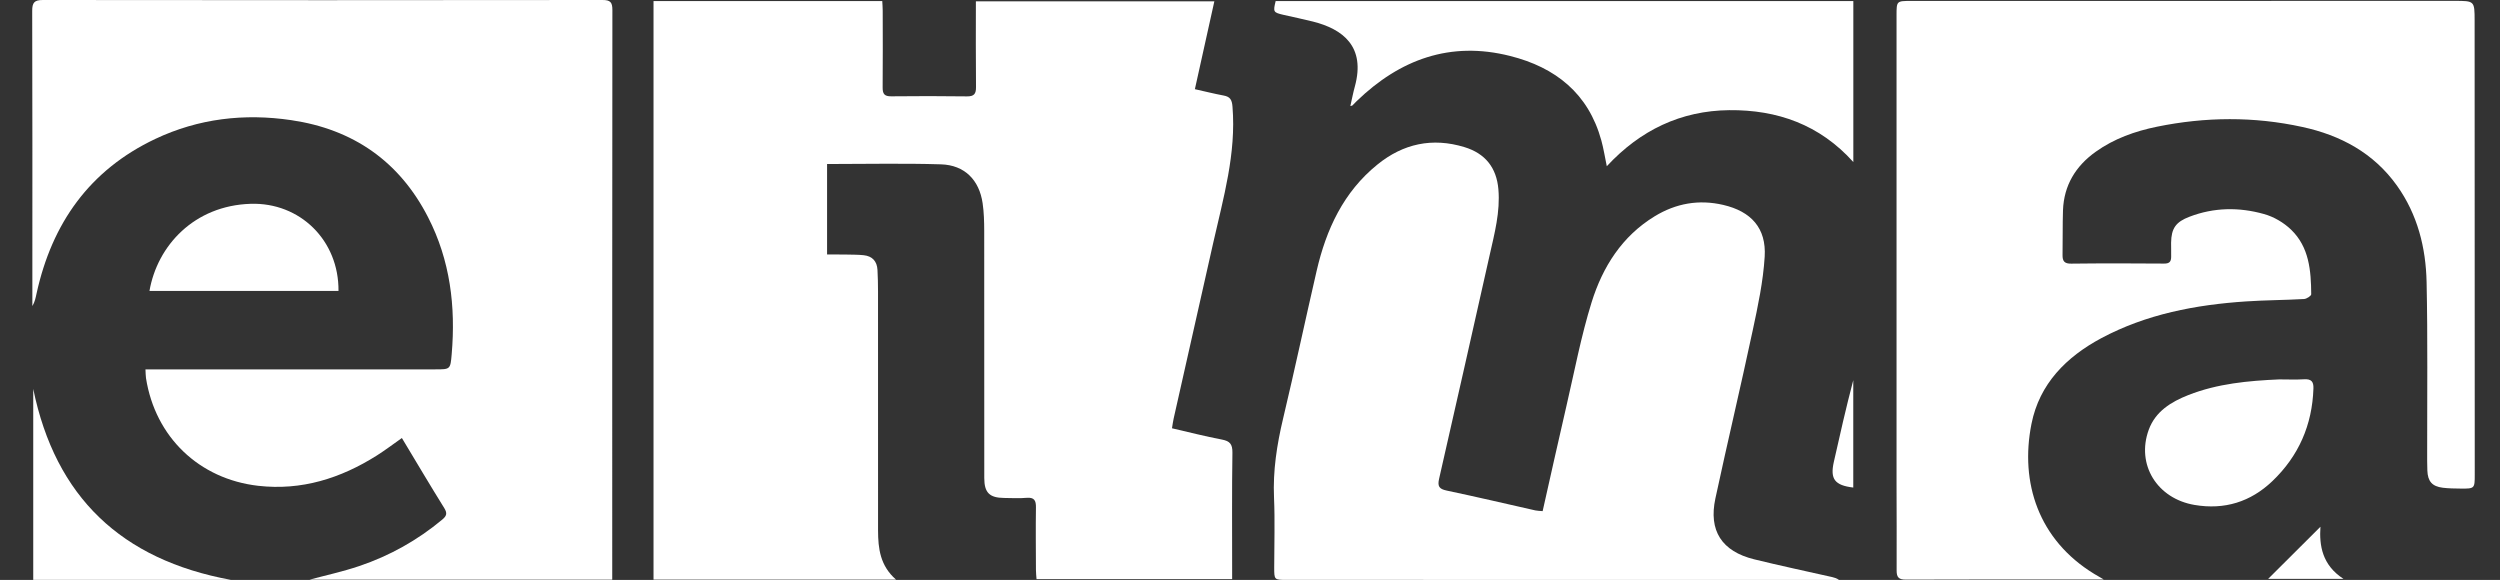
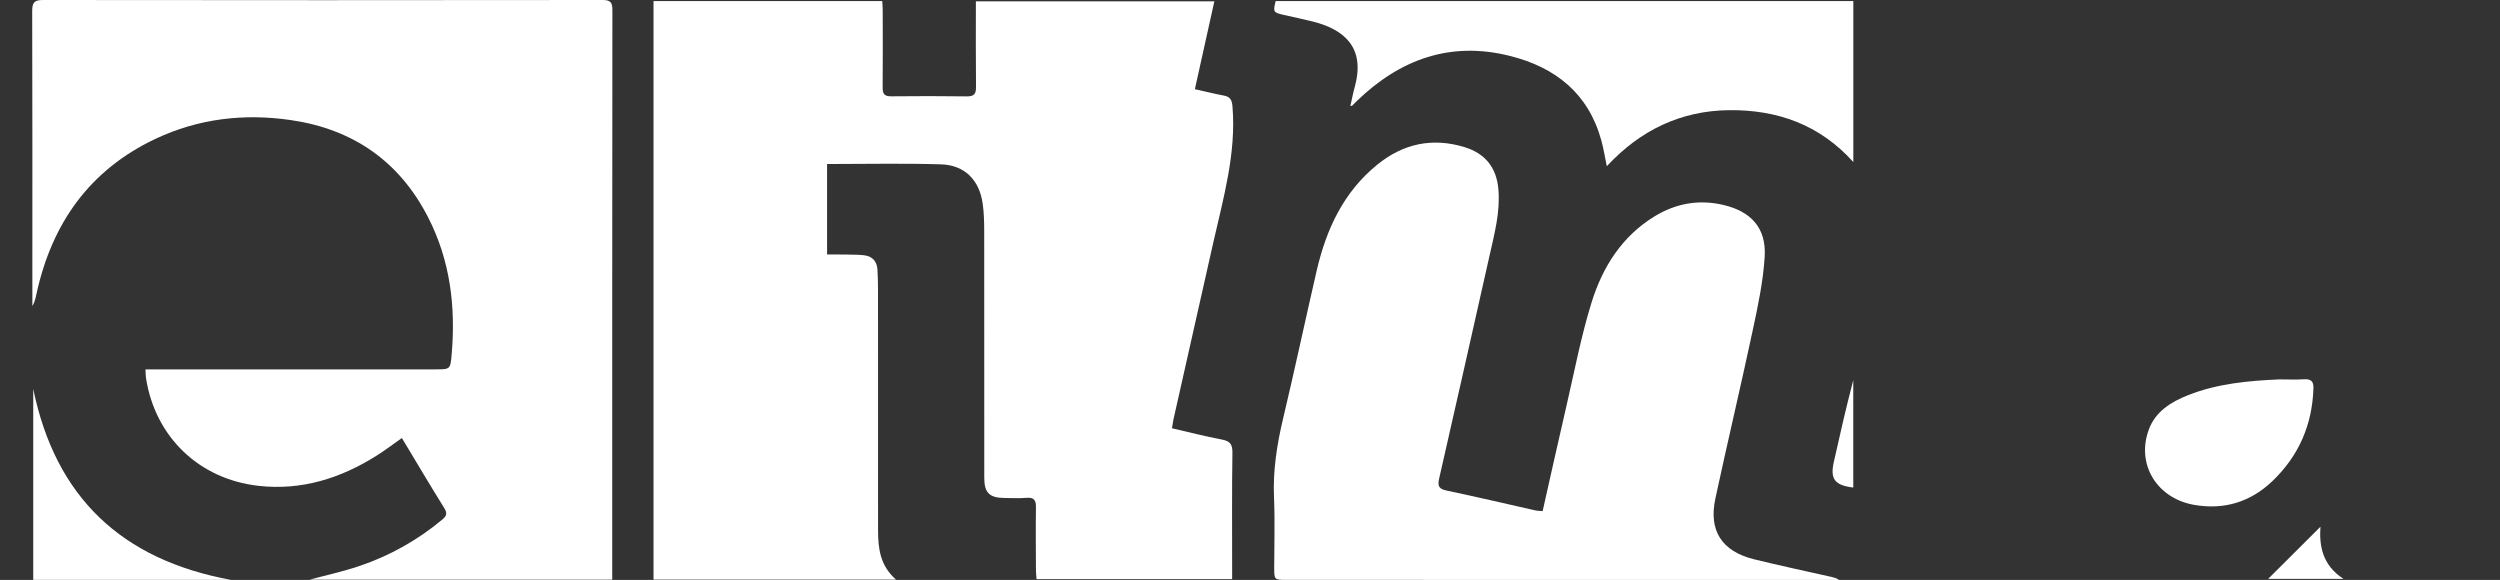
<svg xmlns="http://www.w3.org/2000/svg" version="1.1" id="Layer_1" x="0px" y="0px" width="79.5px" height="18.442px" viewBox="0 0 79.5 18.442" enable-background="new 0 0 79.5 18.442" xml:space="preserve">
  <rect x="0" y="0" width="79.5" height="18.442" fill="#333333" stroke="none" />
  <path fill="#FFFFFF" d="M28.494,18.432h-7.712V0.034h7.274c0.005,0.105,0.014,0.205,0.014,0.305  c0.001,0.814,0.006,1.626-0.002,2.441c-0.002,0.205,0.055,0.285,0.272,0.283c0.804-0.01,1.607-0.008,2.411,0.002  c0.224,0.002,0.289-0.08,0.286-0.299c-0.01-0.898-0.004-1.797-0.004-2.723h7.583c-0.204,0.92-0.408,1.842-0.619,2.793  c0.324,0.072,0.615,0.146,0.91,0.201c0.211,0.037,0.269,0.135,0.286,0.355c0.122,1.492-0.291,2.904-0.613,4.332  c-0.42,1.861-0.839,3.723-1.258,5.586c-0.02,0.09-0.032,0.182-0.053,0.309c0.535,0.123,1.054,0.258,1.579,0.357  c0.262,0.049,0.347,0.145,0.343,0.422c-0.019,1.229-0.008,2.459-0.009,3.689v0.33h-6.22c-0.007-0.094-0.019-0.193-0.019-0.293  c-0.002-0.662-0.01-1.324,0-1.984c0.004-0.227-0.053-0.33-0.301-0.309c-0.235,0.021-0.473,0.006-0.709,0.004  c-0.467-0.004-0.633-0.168-0.633-0.633c0-2.621,0.001-5.24-0.002-7.861c-0.001-0.291-0.008-0.586-0.05-0.875  c-0.107-0.744-0.574-1.217-1.325-1.24c-1.199-0.037-2.4-0.01-3.622-0.01v2.877c0.204,0,0.416-0.002,0.629,0.002  c0.179,0.004,0.358,0.002,0.537,0.021c0.275,0.029,0.423,0.195,0.437,0.469c0.012,0.229,0.017,0.455,0.017,0.682  c0.002,2.533,0.002,5.068,0.001,7.604C27.924,17.442,27.987,17.989,28.494,18.432" />
  <path fill="#FFFFFF" d="M9.841,18.434c0.5-0.135,1.053-0.254,1.585-0.434c0.966-0.326,1.846-0.818,2.633-1.473  c0.141-0.117,0.174-0.201,0.068-0.371c-0.454-0.729-0.891-1.469-1.347-2.227c-0.277,0.195-0.529,0.387-0.798,0.557  c-1.15,0.725-2.391,1.119-3.769,0.963c-1.884-0.215-3.276-1.553-3.57-3.424c-0.012-0.074-0.009-0.148-0.017-0.277h0.424  c2.932,0,5.863-0.002,8.796-0.002c0.472,0,0.477,0.002,0.518-0.482c0.13-1.516-0.047-2.984-0.751-4.355  C12.7,5.127,11.226,4.11,9.263,3.821C7.771,3.6,6.314,3.768,4.94,4.417C2.848,5.407,1.653,7.1,1.163,9.331  C1.134,9.465,1.109,9.602,1.029,9.733c0-0.27,0-0.541,0-0.811c0-2.857,0.004-5.713-0.005-8.57C1.023,0.084,1.089-0.001,1.368,0  c5.931,0.008,11.861,0.007,17.791,0c0.253,0,0.315,0.073,0.315,0.321c-0.007,5.806-0.005,11.613-0.005,17.421  c0,0.225,0,0.451,0,0.691H9.841z" />
-   <path fill="#FFFFFF" d="M66.897,18.426c-2.15,0-4.222-0.002-6.293,0.006c-0.227,0-0.293-0.076-0.291-0.295  c0.006-0.928-0.003-1.854-0.003-2.781c-0.001-4.955-0.001-9.912,0-14.868c0-0.46,0.002-0.458,0.468-0.458  c5.761-0.001,11.521-0.001,17.28-0.002c0.629,0,0.634-0.002,0.635,0.625c0.003,4.814,0.004,9.629,0.004,14.441  c0,0.443-0.004,0.447-0.453,0.443c-0.188-0.002-0.379-0.004-0.565-0.027c-0.337-0.043-0.476-0.201-0.489-0.547  c-0.008-0.197-0.006-0.396-0.006-0.596c-0.003-1.797,0.02-3.594-0.018-5.391c-0.023-1.102-0.289-2.156-0.942-3.072  c-0.741-1.039-1.795-1.604-3.013-1.867c-1.535-0.336-3.079-0.322-4.617-0.008c-0.699,0.143-1.366,0.379-1.953,0.799  c-0.639,0.457-1.009,1.068-1.038,1.861c-0.016,0.473-0.005,0.945-0.014,1.418c-0.004,0.199,0.061,0.281,0.278,0.277  c0.983-0.012,1.968-0.01,2.951-0.002c0.169,0.002,0.223-0.062,0.225-0.209c0.003-0.15-0.003-0.303-0.002-0.453  c0.006-0.461,0.153-0.664,0.586-0.828c0.779-0.299,1.579-0.307,2.366-0.086c0.313,0.086,0.632,0.273,0.866,0.5  c0.575,0.555,0.632,1.305,0.638,2.051c0,0.053-0.147,0.148-0.229,0.152c-0.613,0.035-1.229,0.035-1.841,0.076  c-1.607,0.107-3.173,0.404-4.607,1.17c-1.108,0.594-1.965,1.447-2.219,2.725c-0.372,1.871,0.226,3.688,1.992,4.768  C66.673,18.295,66.754,18.342,66.897,18.426" />
  <path fill="#FFFFFF" d="M49.056,16.254c0.256-1.135,0.501-2.242,0.757-3.346s0.466-2.221,0.802-3.301  c0.35-1.119,0.964-2.096,2.005-2.73c0.678-0.412,1.402-0.541,2.179-0.361c0.888,0.207,1.374,0.738,1.318,1.648  c-0.048,0.785-0.215,1.57-0.381,2.344c-0.38,1.783-0.803,3.557-1.186,5.34c-0.222,1.029,0.203,1.684,1.233,1.938  c0.825,0.203,1.657,0.379,2.486,0.566c0.072,0.018,0.144,0.039,0.212,0.09c-0.588,0-1.175,0.002-1.762,0  c-5.269,0-10.536,0-15.803-0.002c-0.396,0-0.396,0-0.396-0.398c0-0.738,0.026-1.477-0.006-2.213  c-0.038-0.859,0.091-1.688,0.288-2.516c0.372-1.562,0.706-3.135,1.067-4.699c0.304-1.318,0.853-2.508,1.932-3.381  c0.821-0.666,1.748-0.867,2.769-0.555c0.66,0.201,1.02,0.652,1.079,1.34c0.062,0.721-0.124,1.408-0.279,2.1  c-0.533,2.369-1.064,4.738-1.606,7.105c-0.055,0.24-0.002,0.326,0.241,0.377c0.942,0.199,1.881,0.418,2.821,0.631  C48.89,16.245,48.956,16.245,49.056,16.254" />
  <path fill="#FFFFFF" d="M58.936,0.03v5.123c-1.073-1.193-2.421-1.664-3.944-1.65c-1.542,0.016-2.833,0.637-3.896,1.783  c-0.061-0.293-0.102-0.561-0.173-0.818c-0.41-1.496-1.457-2.326-2.904-2.689c-1.896-0.479-3.499,0.107-4.874,1.434  c-0.047,0.045-0.092,0.096-0.139,0.141c-0.005,0.006-0.017,0.006-0.065,0.018c0.05-0.217,0.088-0.422,0.143-0.621  c0.348-1.271-0.38-1.826-1.335-2.066c-0.312-0.079-0.627-0.142-0.939-0.214c-0.321-0.076-0.328-0.09-0.244-0.438H58.936z" />
  <path fill="#FFFFFF" d="M72.48,12.065c0.264,0,0.529,0.012,0.793-0.004c0.223-0.012,0.302,0.07,0.294,0.293  c-0.038,1.16-0.47,2.148-1.307,2.947c-0.692,0.66-1.521,0.918-2.474,0.756c-1.19-0.201-1.86-1.283-1.456-2.391  c0.215-0.586,0.712-0.887,1.261-1.104C70.519,12.198,71.495,12.108,72.48,12.065" />
-   <path fill="#FFFFFF" d="M4.753,9.252c0.25-1.443,1.424-2.715,3.218-2.771c1.568-0.049,2.808,1.162,2.793,2.771H4.753z" />
  <path fill="#FFFFFF" d="M7.344,18.44H1.057v-6.072C1.764,15.803,3.855,17.799,7.344,18.44" />
  <path fill="#FFFFFF" d="M72.128,18.407c0.55-0.547,1.117-1.113,1.662-1.656c-0.04,0.596,0.054,1.217,0.731,1.656H72.128z" />
  <path fill="#FFFFFF" d="M58.934,15.504c-0.591-0.07-0.738-0.27-0.62-0.807c0.195-0.871,0.392-1.74,0.62-2.607V15.504z" />
</svg>